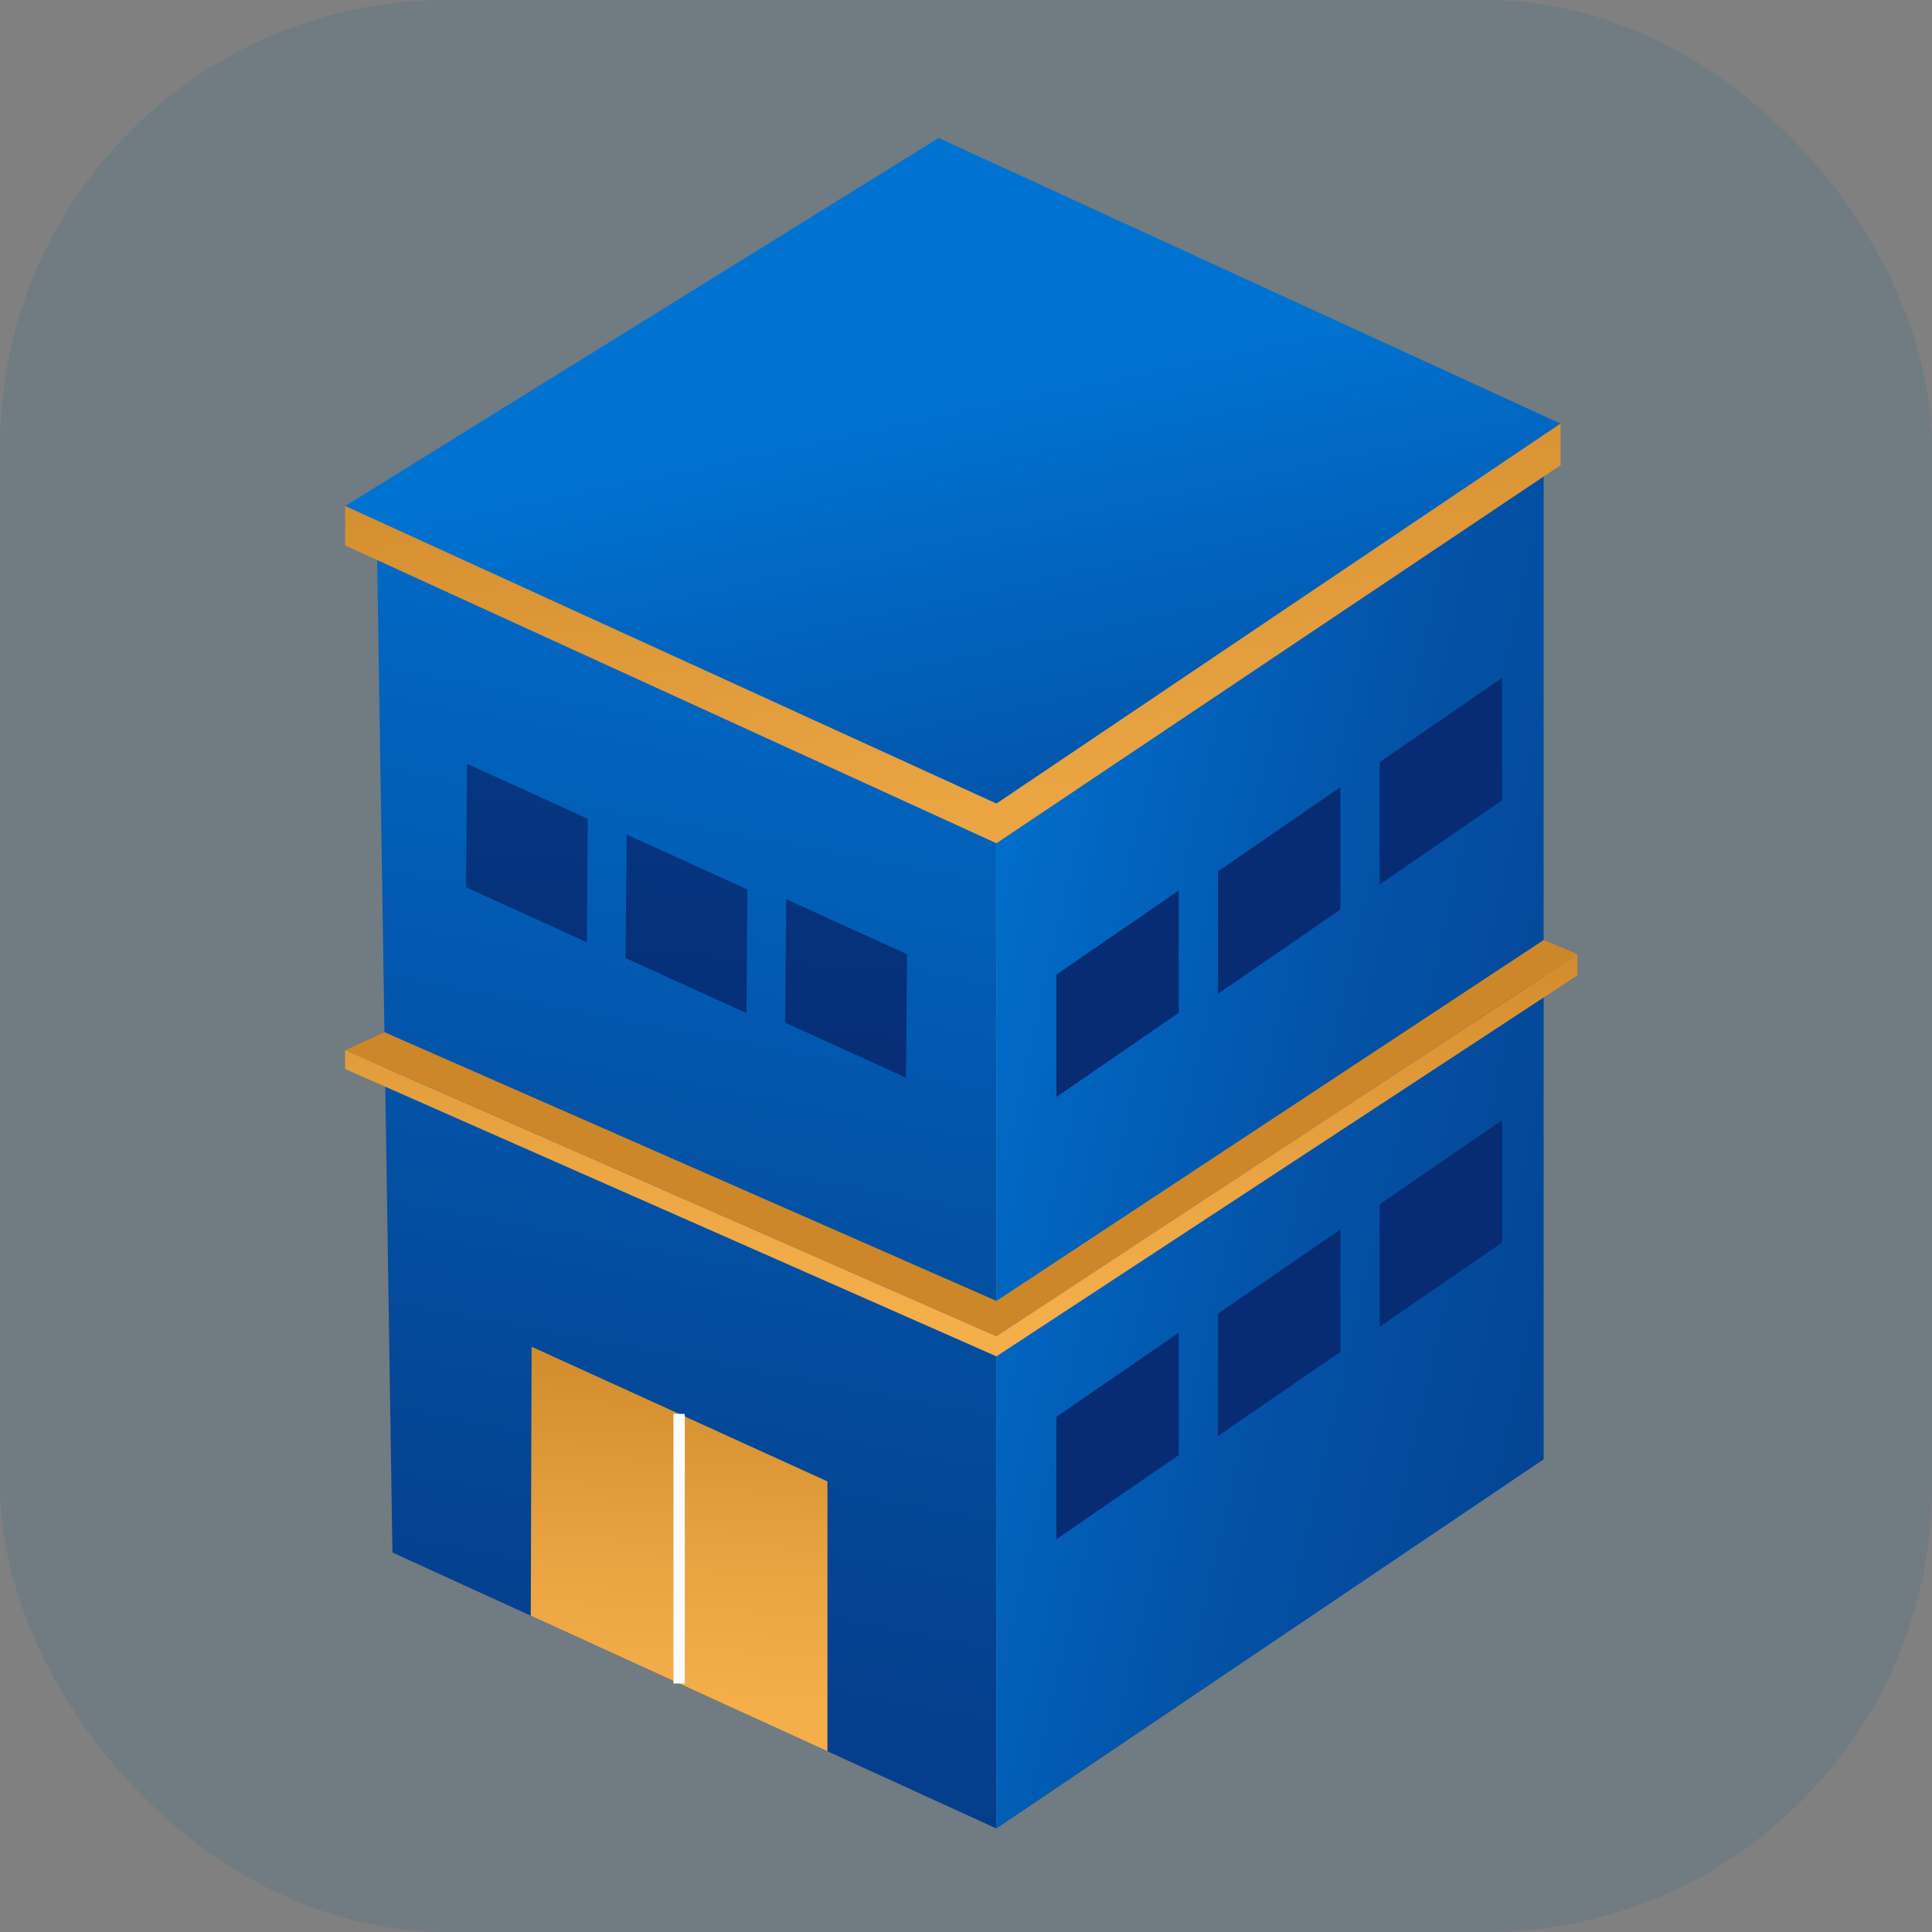
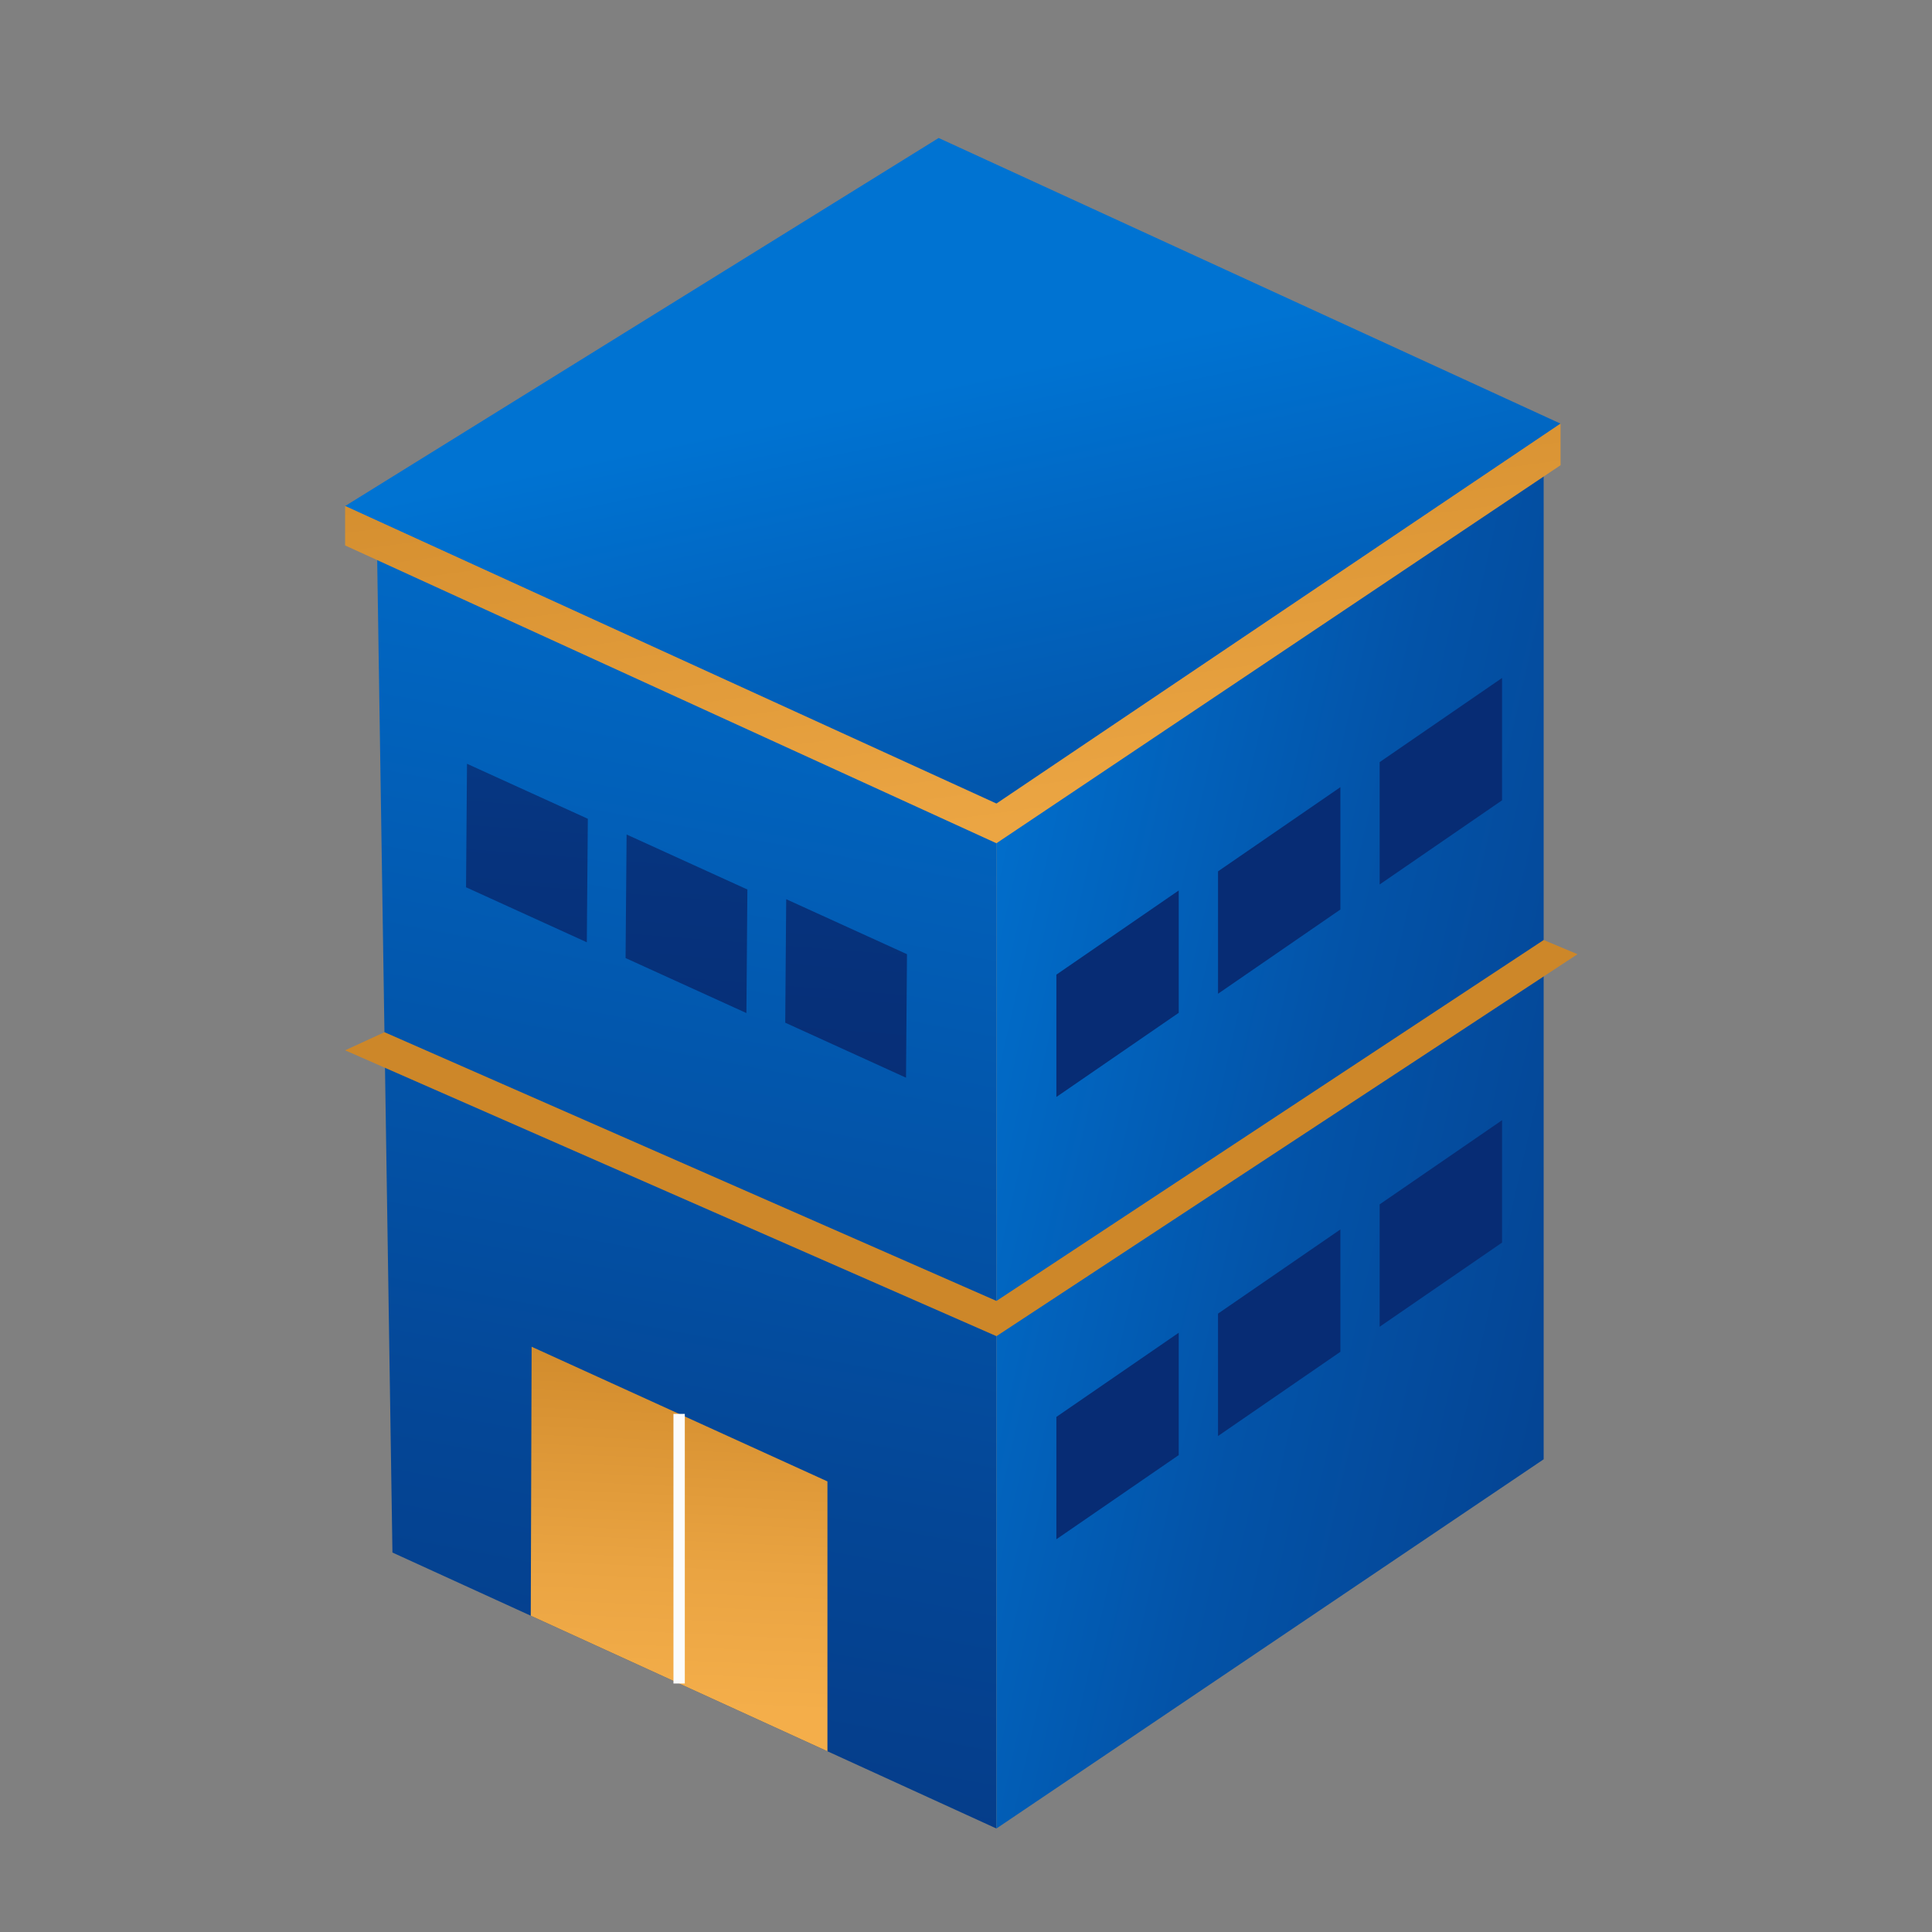
<svg xmlns="http://www.w3.org/2000/svg" width="64" height="64" fill="none">
  <rect width="100%" height="100%" fill="#808080" stroke="none" />
-   <rect width="64" height="64" fill="#025393" fill-opacity=".12" rx="14.786" />
  <path fill="url(#a)" d="M33.008 26.622v33.95l-5.598-2.559-9.828-4.49-4.582-2.093-.525-34.168 20.533 9.36Z" />
  <path fill="url(#b)" d="M33.009 60.571V26.62l18.127-12.145v33.866L33.009 60.571Z" />
  <path fill="url(#c)" d="M11.433 16.763 31.094 4.571l20.6 9.462-18.686 12.586-21.576-9.857Z" />
  <path fill="url(#d)" d="m11.433 16.763 21.576 9.857 18.686-12.586v1.377L33.008 27.934l-21.576-9.866v-1.306Z" />
  <path fill="url(#e)" d="m11.433 34.793 1.304-.6 20.272 8.902 18.127-11.956 1.121.47-19.248 12.653-21.576-9.469Z" />
-   <path fill="url(#f)" d="M52.257 31.609v.699L33.008 44.931l-21.576-9.519v-.619l21.576 9.469 19.248-12.653Z" />
  <path fill="url(#g)" d="m39.047 48.202-4.053 2.788v-4.053l4.053-2.788v4.053Z" />
  <path fill="url(#h)" d="M44.402 44.78 40.349 47.57v-4.055l4.053-2.788v4.053Z" />
  <path fill="url(#i)" d="m49.758 41.162-4.055 2.788V39.896l4.055-2.788v4.053Z" />
  <path fill="url(#j)" d="m39.047 33.551-4.053 2.788v-4.053l4.053-2.788v4.053Z" />
  <path fill="url(#k)" d="m44.402 30.129-4.053 2.79v-4.055l4.053-2.788v4.053Z" />
  <path fill="url(#l)" d="m49.758 26.511-4.055 2.788v-4.053l4.055-2.788v4.053Z" />
  <path fill="url(#m)" d="M26.012 33.878 30.013 35.7l.032-4.091-4.001-1.822-.032 4.091Z" />
  <path fill="url(#n)" d="m20.723 31.737 4.003 1.822.032-4.093-4.001-1.822-.034 4.093Z" />
  <path fill="url(#o)" d="M27.41 49.073v8.94l-9.828-4.49.029-8.91 9.798 4.46Z" />
  <path fill="url(#p)" d="m15.438 29.392 4.001 1.822.034-4.091-4.003-1.822-.032 4.091Z" />
  <path fill="#FCFCFC" d="M22.685 46.837h-.376v8.931h.376v-8.931Z" />
  <defs>
    <linearGradient id="a" x1="13.374" x2="34.979" y1="88.476" y2="-25.833" gradientUnits="userSpaceOnUse">
      <stop offset=".07" stop-color="#072C74" />
      <stop offset=".17" stop-color="#06337D" />
      <stop offset=".35" stop-color="#044696" />
      <stop offset=".57" stop-color="#0165C0" />
      <stop offset=".66" stop-color="#0073D2" />
    </linearGradient>
    <linearGradient id="b" x1="128.657" x2="-.968" y1="57.202" y2="27.741" gradientUnits="userSpaceOnUse">
      <stop offset=".4" stop-color="#072C74" />
      <stop offset=".46" stop-color="#06307A" />
      <stop offset=".55" stop-color="#053E8B" />
      <stop offset=".66" stop-color="#0353A8" />
      <stop offset=".77" stop-color="#0073D2" />
    </linearGradient>
    <linearGradient id="c" x1="42.196" x2="27.662" y1="65.687" y2="-3.054" gradientUnits="userSpaceOnUse">
      <stop offset=".18" stop-color="#072C74" />
      <stop offset=".28" stop-color="#06337D" />
      <stop offset=".46" stop-color="#044696" />
      <stop offset=".68" stop-color="#0165C0" />
      <stop offset=".77" stop-color="#0073D2" />
    </linearGradient>
    <linearGradient id="d" x1="34.184" x2="29.673" y1="35.541" y2="1.998" gradientUnits="userSpaceOnUse">
      <stop stop-color="#F4AE4A" />
      <stop offset=".27" stop-color="#EAA442" />
      <stop offset=".71" stop-color="#D18B2C" />
      <stop offset=".77" stop-color="#CD8729" />
    </linearGradient>
    <linearGradient id="e" x1="32.708" x2="31.386" y1="7.957" y2="46.581" gradientUnits="userSpaceOnUse">
      <stop offset=".15" stop-color="#F4AE4A" />
      <stop offset=".27" stop-color="#EAA442" />
      <stop offset=".47" stop-color="#D18B2C" />
      <stop offset=".5" stop-color="#CD8729" />
    </linearGradient>
    <linearGradient id="f" x1="31.117" x2="32.965" y1="49.659" y2="8.753" gradientUnits="userSpaceOnUse">
      <stop offset=".15" stop-color="#F4AE4A" />
      <stop offset=".27" stop-color="#EAA442" />
      <stop offset=".47" stop-color="#D18B2C" />
      <stop offset=".5" stop-color="#CD8729" />
    </linearGradient>
    <linearGradient id="g" x1="37.836" x2="38.562" y1="5.115" y2="-32.571" gradientUnits="userSpaceOnUse">
      <stop stop-color="#072C74" />
      <stop offset=".14" stop-color="#06337D" />
      <stop offset=".37" stop-color="#044696" />
      <stop offset=".66" stop-color="#0165C0" />
      <stop offset=".77" stop-color="#0073D2" />
    </linearGradient>
    <linearGradient id="h" x1="43.123" x2="43.85" y1="5.216" y2="-32.47" gradientUnits="userSpaceOnUse">
      <stop stop-color="#072C74" />
      <stop offset=".14" stop-color="#06337D" />
      <stop offset=".37" stop-color="#044696" />
      <stop offset=".66" stop-color="#0165C0" />
      <stop offset=".77" stop-color="#0073D2" />
    </linearGradient>
    <linearGradient id="i" x1="48.407" x2="49.133" y1="5.317" y2="-32.367" gradientUnits="userSpaceOnUse">
      <stop stop-color="#072C74" />
      <stop offset=".14" stop-color="#06337D" />
      <stop offset=".37" stop-color="#044696" />
      <stop offset=".66" stop-color="#0165C0" />
      <stop offset=".77" stop-color="#0073D2" />
    </linearGradient>
    <linearGradient id="j" x1="37.555" x2="38.281" y1="5.109" y2="-32.577" gradientUnits="userSpaceOnUse">
      <stop stop-color="#072C74" />
      <stop offset=".14" stop-color="#06337D" />
      <stop offset=".37" stop-color="#044696" />
      <stop offset=".66" stop-color="#0165C0" />
      <stop offset=".77" stop-color="#0073D2" />
    </linearGradient>
    <linearGradient id="k" x1="42.842" x2="43.566" y1="5.21" y2="-32.474" gradientUnits="userSpaceOnUse">
      <stop stop-color="#072C74" />
      <stop offset=".14" stop-color="#06337D" />
      <stop offset=".37" stop-color="#044696" />
      <stop offset=".66" stop-color="#0165C0" />
      <stop offset=".77" stop-color="#0073D2" />
    </linearGradient>
    <linearGradient id="l" x1="48.125" x2="48.852" y1="5.312" y2="-32.374" gradientUnits="userSpaceOnUse">
      <stop stop-color="#072C74" />
      <stop offset=".14" stop-color="#06337D" />
      <stop offset=".37" stop-color="#044696" />
      <stop offset=".66" stop-color="#0165C0" />
      <stop offset=".77" stop-color="#0073D2" />
    </linearGradient>
    <linearGradient id="m" x1="27.568" x2="32.639" y1="38.746" y2="-27.204" gradientUnits="userSpaceOnUse">
      <stop stop-color="#072C74" />
      <stop offset=".14" stop-color="#06337D" />
      <stop offset=".37" stop-color="#044696" />
      <stop offset=".66" stop-color="#0165C0" />
      <stop offset=".77" stop-color="#0073D2" />
    </linearGradient>
    <linearGradient id="n" x1="22.146" x2="27.219" y1="38.328" y2="-27.621" gradientUnits="userSpaceOnUse">
      <stop stop-color="#072C74" />
      <stop offset=".14" stop-color="#06337D" />
      <stop offset=".37" stop-color="#044696" />
      <stop offset=".66" stop-color="#0165C0" />
      <stop offset=".77" stop-color="#0073D2" />
    </linearGradient>
    <linearGradient id="o" x1="22.022" x2="23.708" y1="62.165" y2="24.814" gradientUnits="userSpaceOnUse">
      <stop offset=".15" stop-color="#F4AE4A" />
      <stop offset=".27" stop-color="#EAA442" />
      <stop offset=".47" stop-color="#D18B2C" />
      <stop offset=".5" stop-color="#CD8729" />
    </linearGradient>
    <linearGradient id="p" x1="16.712" x2="21.785" y1="37.91" y2="-28.039" gradientUnits="userSpaceOnUse">
      <stop stop-color="#072C74" />
      <stop offset=".14" stop-color="#06337D" />
      <stop offset=".37" stop-color="#044696" />
      <stop offset=".66" stop-color="#0165C0" />
      <stop offset=".77" stop-color="#0073D2" />
    </linearGradient>
  </defs>
</svg>